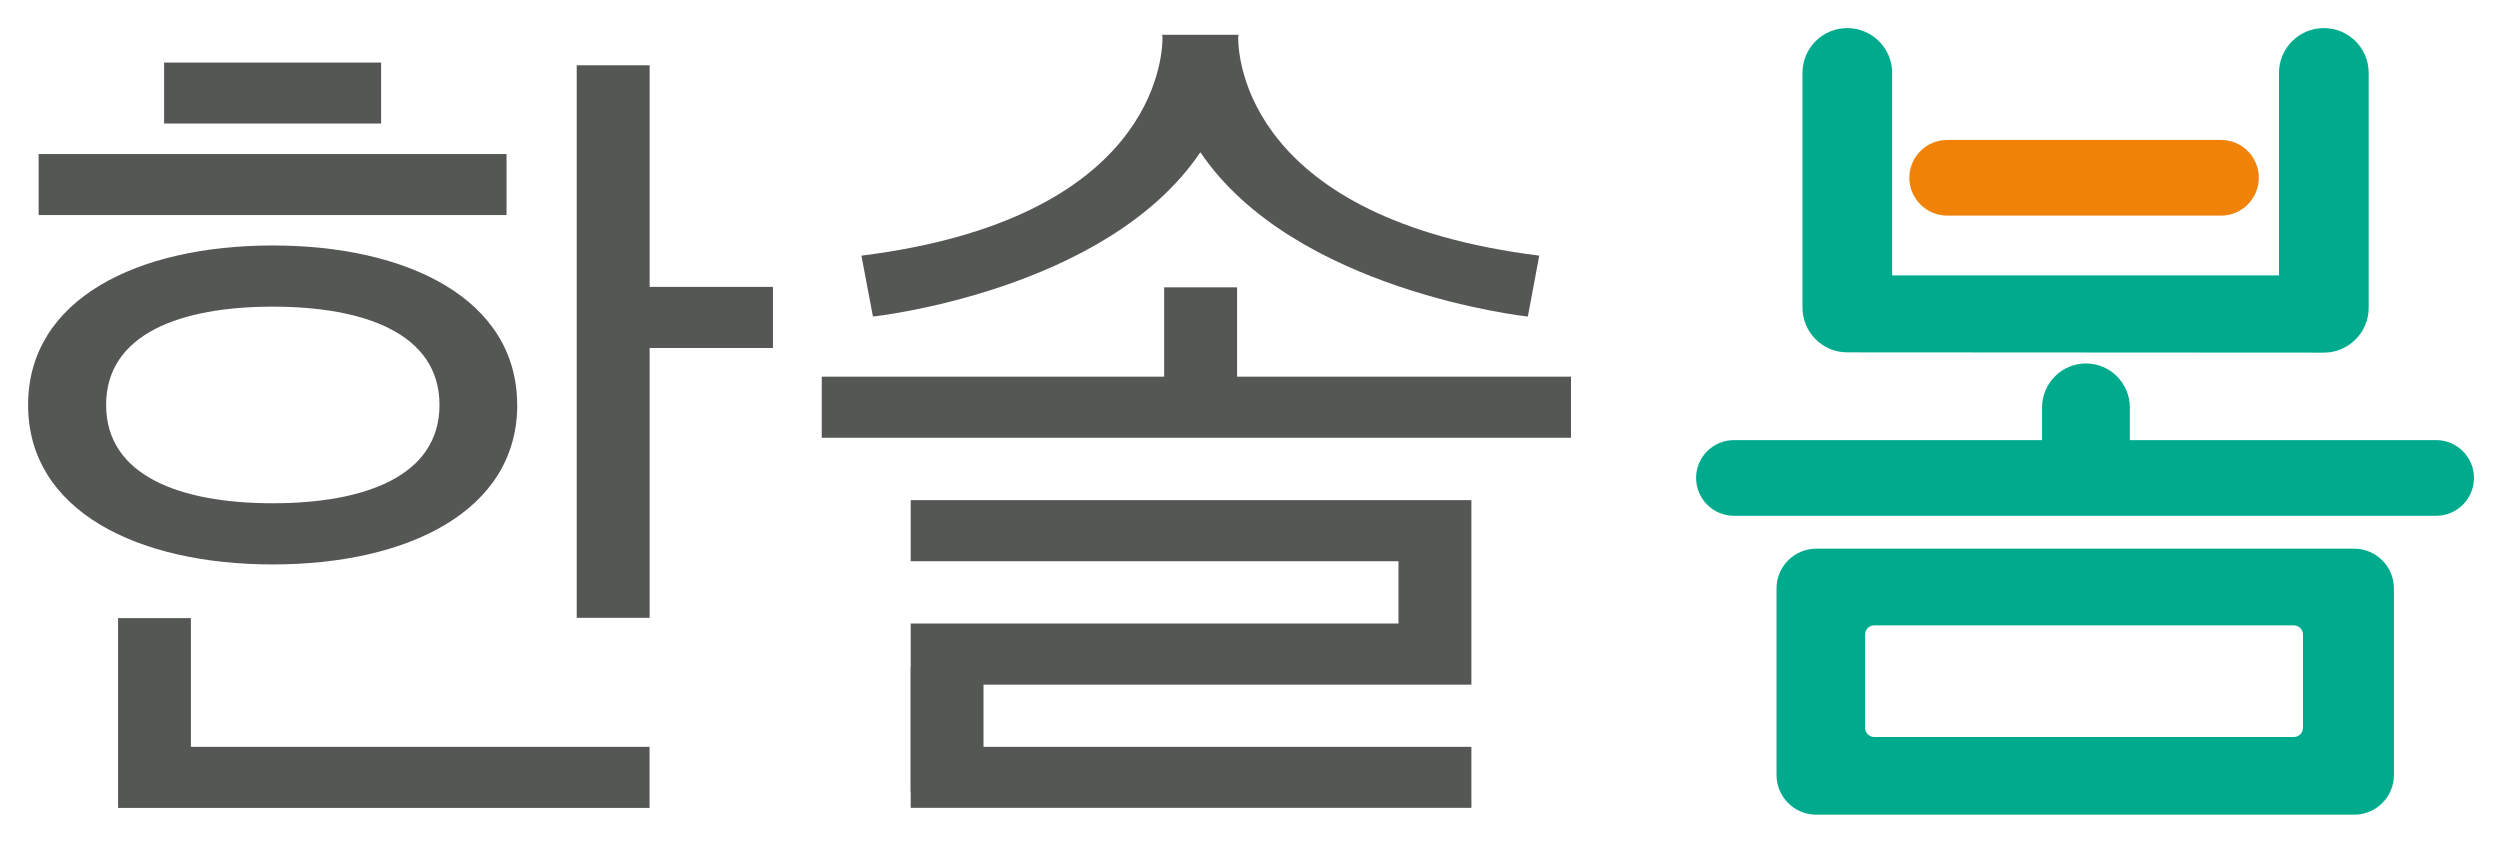
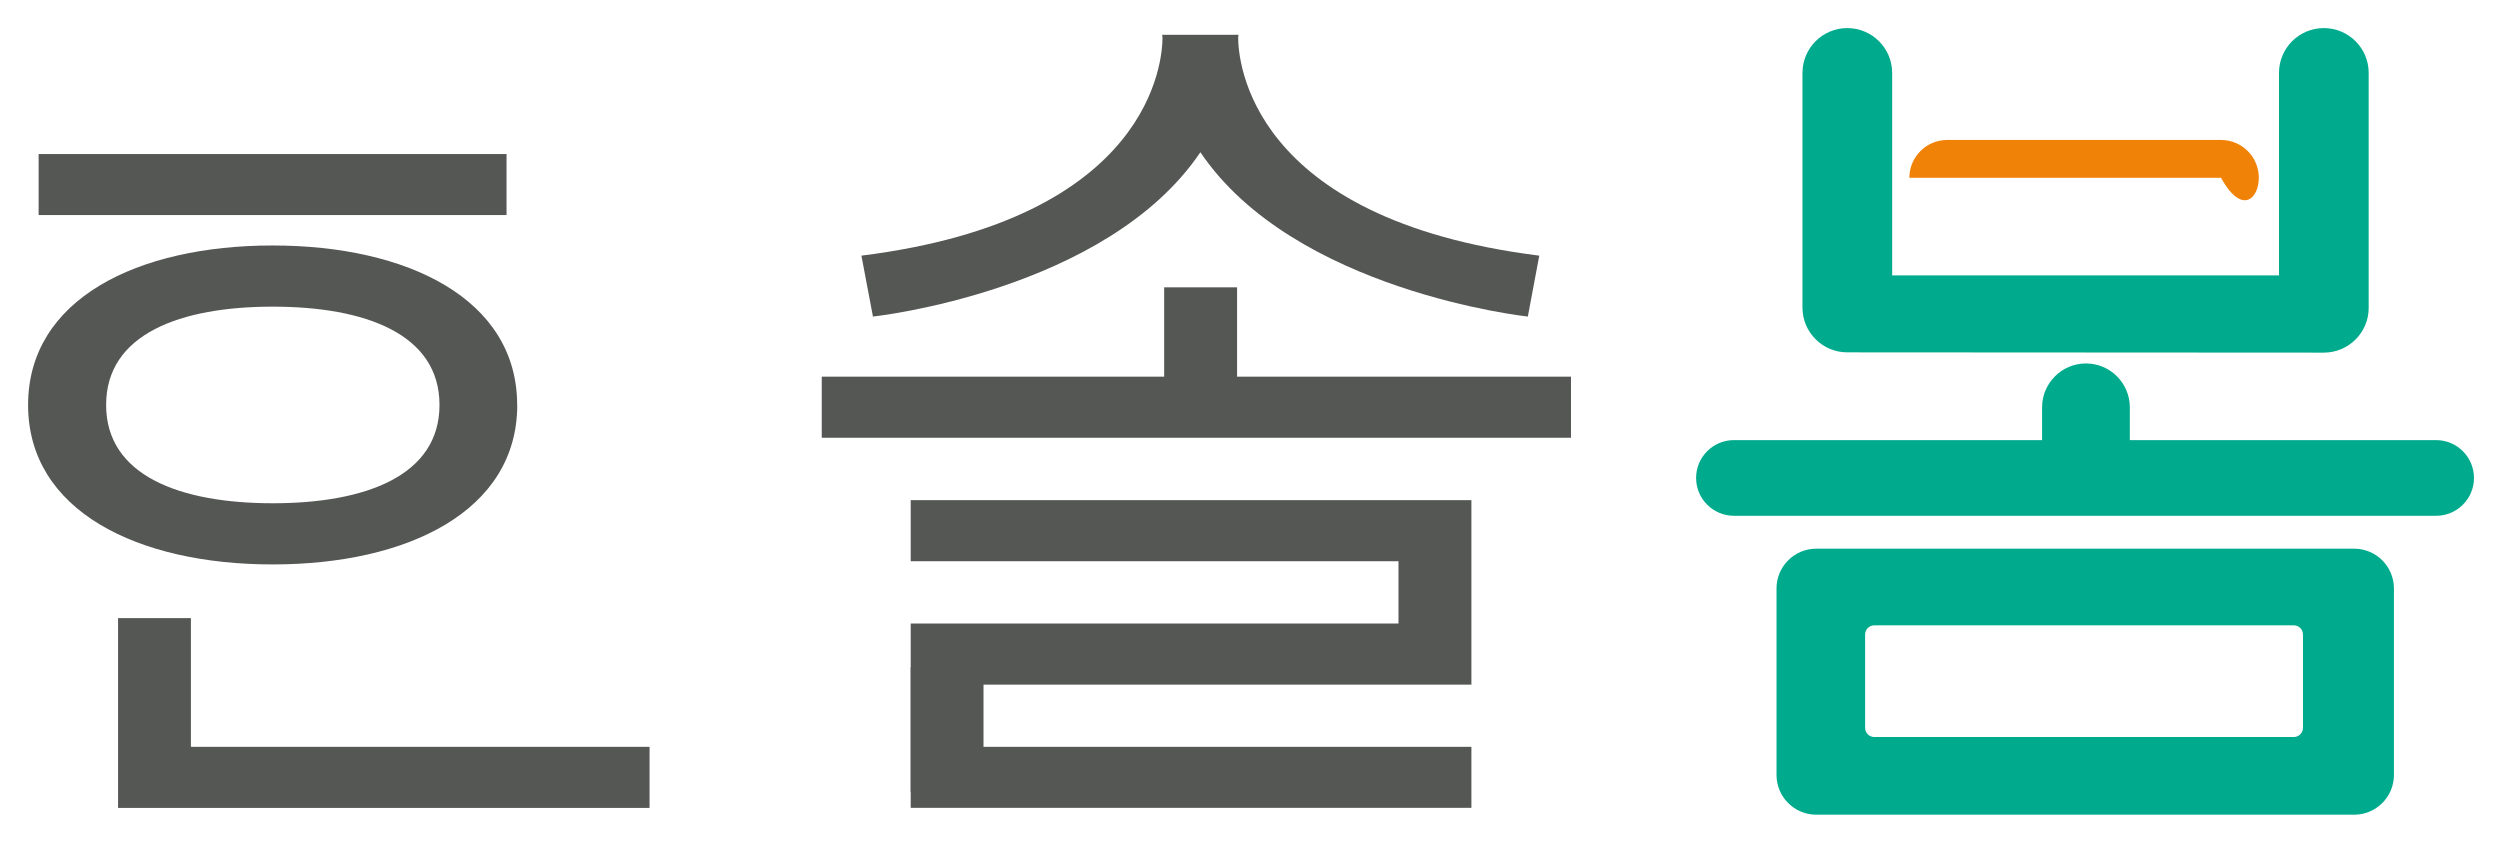
<svg xmlns="http://www.w3.org/2000/svg" width="89" height="30" viewBox="0 0 89 30" fill="none">
  <path d="M44.04 10.229H41.444V13.409H29.254V15.584H55.927V13.409H44.04V10.229Z" fill="#555755" />
  <path d="M32.421 19.98H49.786V22.197H32.421V23.75H32.414V28.188H32.421V28.759H52.382V26.587H35.013V24.373H52.382V24.324V22.197V19.98V19.885V17.805H32.421V19.98Z" fill="#555755" />
-   <path d="M23.127 2.324H20.531V21.995H23.127V12.388H27.517V10.213H23.127V2.324Z" fill="#555755" />
  <path d="M6.796 22.005H4.203V26.587V26.861V28.762H23.124V26.587H6.796V22.005Z" fill="#555755" />
  <path d="M18.411 14.416C18.411 10.646 14.511 8.739 9.704 8.739C4.897 8.739 1 10.646 1 14.416C1 18.186 4.897 20.094 9.707 20.094C14.517 20.094 18.414 18.193 18.414 14.416M3.778 14.416C3.778 11.883 6.43 10.917 9.71 10.917C12.991 10.917 15.646 11.883 15.646 14.416C15.646 16.95 12.988 17.916 9.71 17.916C6.433 17.916 3.778 16.947 3.778 14.416Z" fill="#555755" />
  <path d="M18.033 5.484H1.375V7.656H18.033V5.484Z" fill="#555755" />
-   <path d="M13.567 2.227H5.842V4.398H13.567V2.227Z" fill="#555755" />
  <path d="M42.735 5.422C46.078 10.373 54.391 11.27 54.391 11.27L54.798 9.101C44.438 7.803 44.079 2.119 44.079 1.333C44.082 1.304 44.089 1.274 44.092 1.238H41.372C41.376 1.268 41.382 1.3 41.385 1.333C41.385 2.112 41.03 7.803 30.666 9.101L31.077 11.27C31.077 11.27 39.389 10.373 42.732 5.422" fill="#555755" />
  <path d="M83.809 19.533H64.659C63.88 19.533 63.244 20.166 63.244 20.948V27.588C63.244 28.367 63.877 29.003 64.659 29.003H83.809C84.588 29.003 85.224 28.371 85.224 27.588V20.948C85.224 20.169 84.591 19.533 83.809 19.533ZM81.986 22.589V25.912C81.986 26.091 81.839 26.238 81.66 26.238H66.724C66.544 26.238 66.398 26.091 66.398 25.912V22.589C66.398 22.409 66.544 22.262 66.724 22.262H81.66C81.839 22.262 81.986 22.409 81.986 22.589Z" fill="#00AB8D" />
  <path d="M86.724 15.668H75.822V14.501C75.822 13.64 75.121 12.939 74.26 12.939C73.399 12.939 72.698 13.64 72.698 14.501V15.668H61.728C60.984 15.668 60.381 16.272 60.381 17.015C60.381 17.759 60.987 18.362 61.728 18.362H86.728C87.471 18.362 88.074 17.756 88.074 17.015C88.074 16.275 87.471 15.668 86.728 15.668H86.724Z" fill="#00AB8D" />
  <path d="M82.727 1C81.847 1 81.132 1.714 81.132 2.595V9.805H67.361V2.595C67.361 1.714 66.643 1 65.763 1C64.882 1 64.168 1.714 64.168 2.595V10.95C64.168 11.83 64.882 12.544 65.763 12.544L82.727 12.554C83.608 12.554 84.325 11.84 84.325 10.96V2.595C84.325 1.714 83.611 1 82.73 1H82.727Z" fill="#00AB8D" />
-   <path d="M79.067 4.982H69.32C68.576 4.982 67.973 5.588 67.973 6.329C67.973 7.069 68.579 7.676 69.32 7.676H79.067C79.811 7.676 80.414 7.072 80.414 6.329C80.414 5.585 79.811 4.982 79.067 4.982Z" fill="#F08307" />
+   <path d="M79.067 4.982H69.32C68.576 4.982 67.973 5.588 67.973 6.329H79.067C79.811 7.676 80.414 7.072 80.414 6.329C80.414 5.585 79.811 4.982 79.067 4.982Z" fill="#F08307" />
</svg>